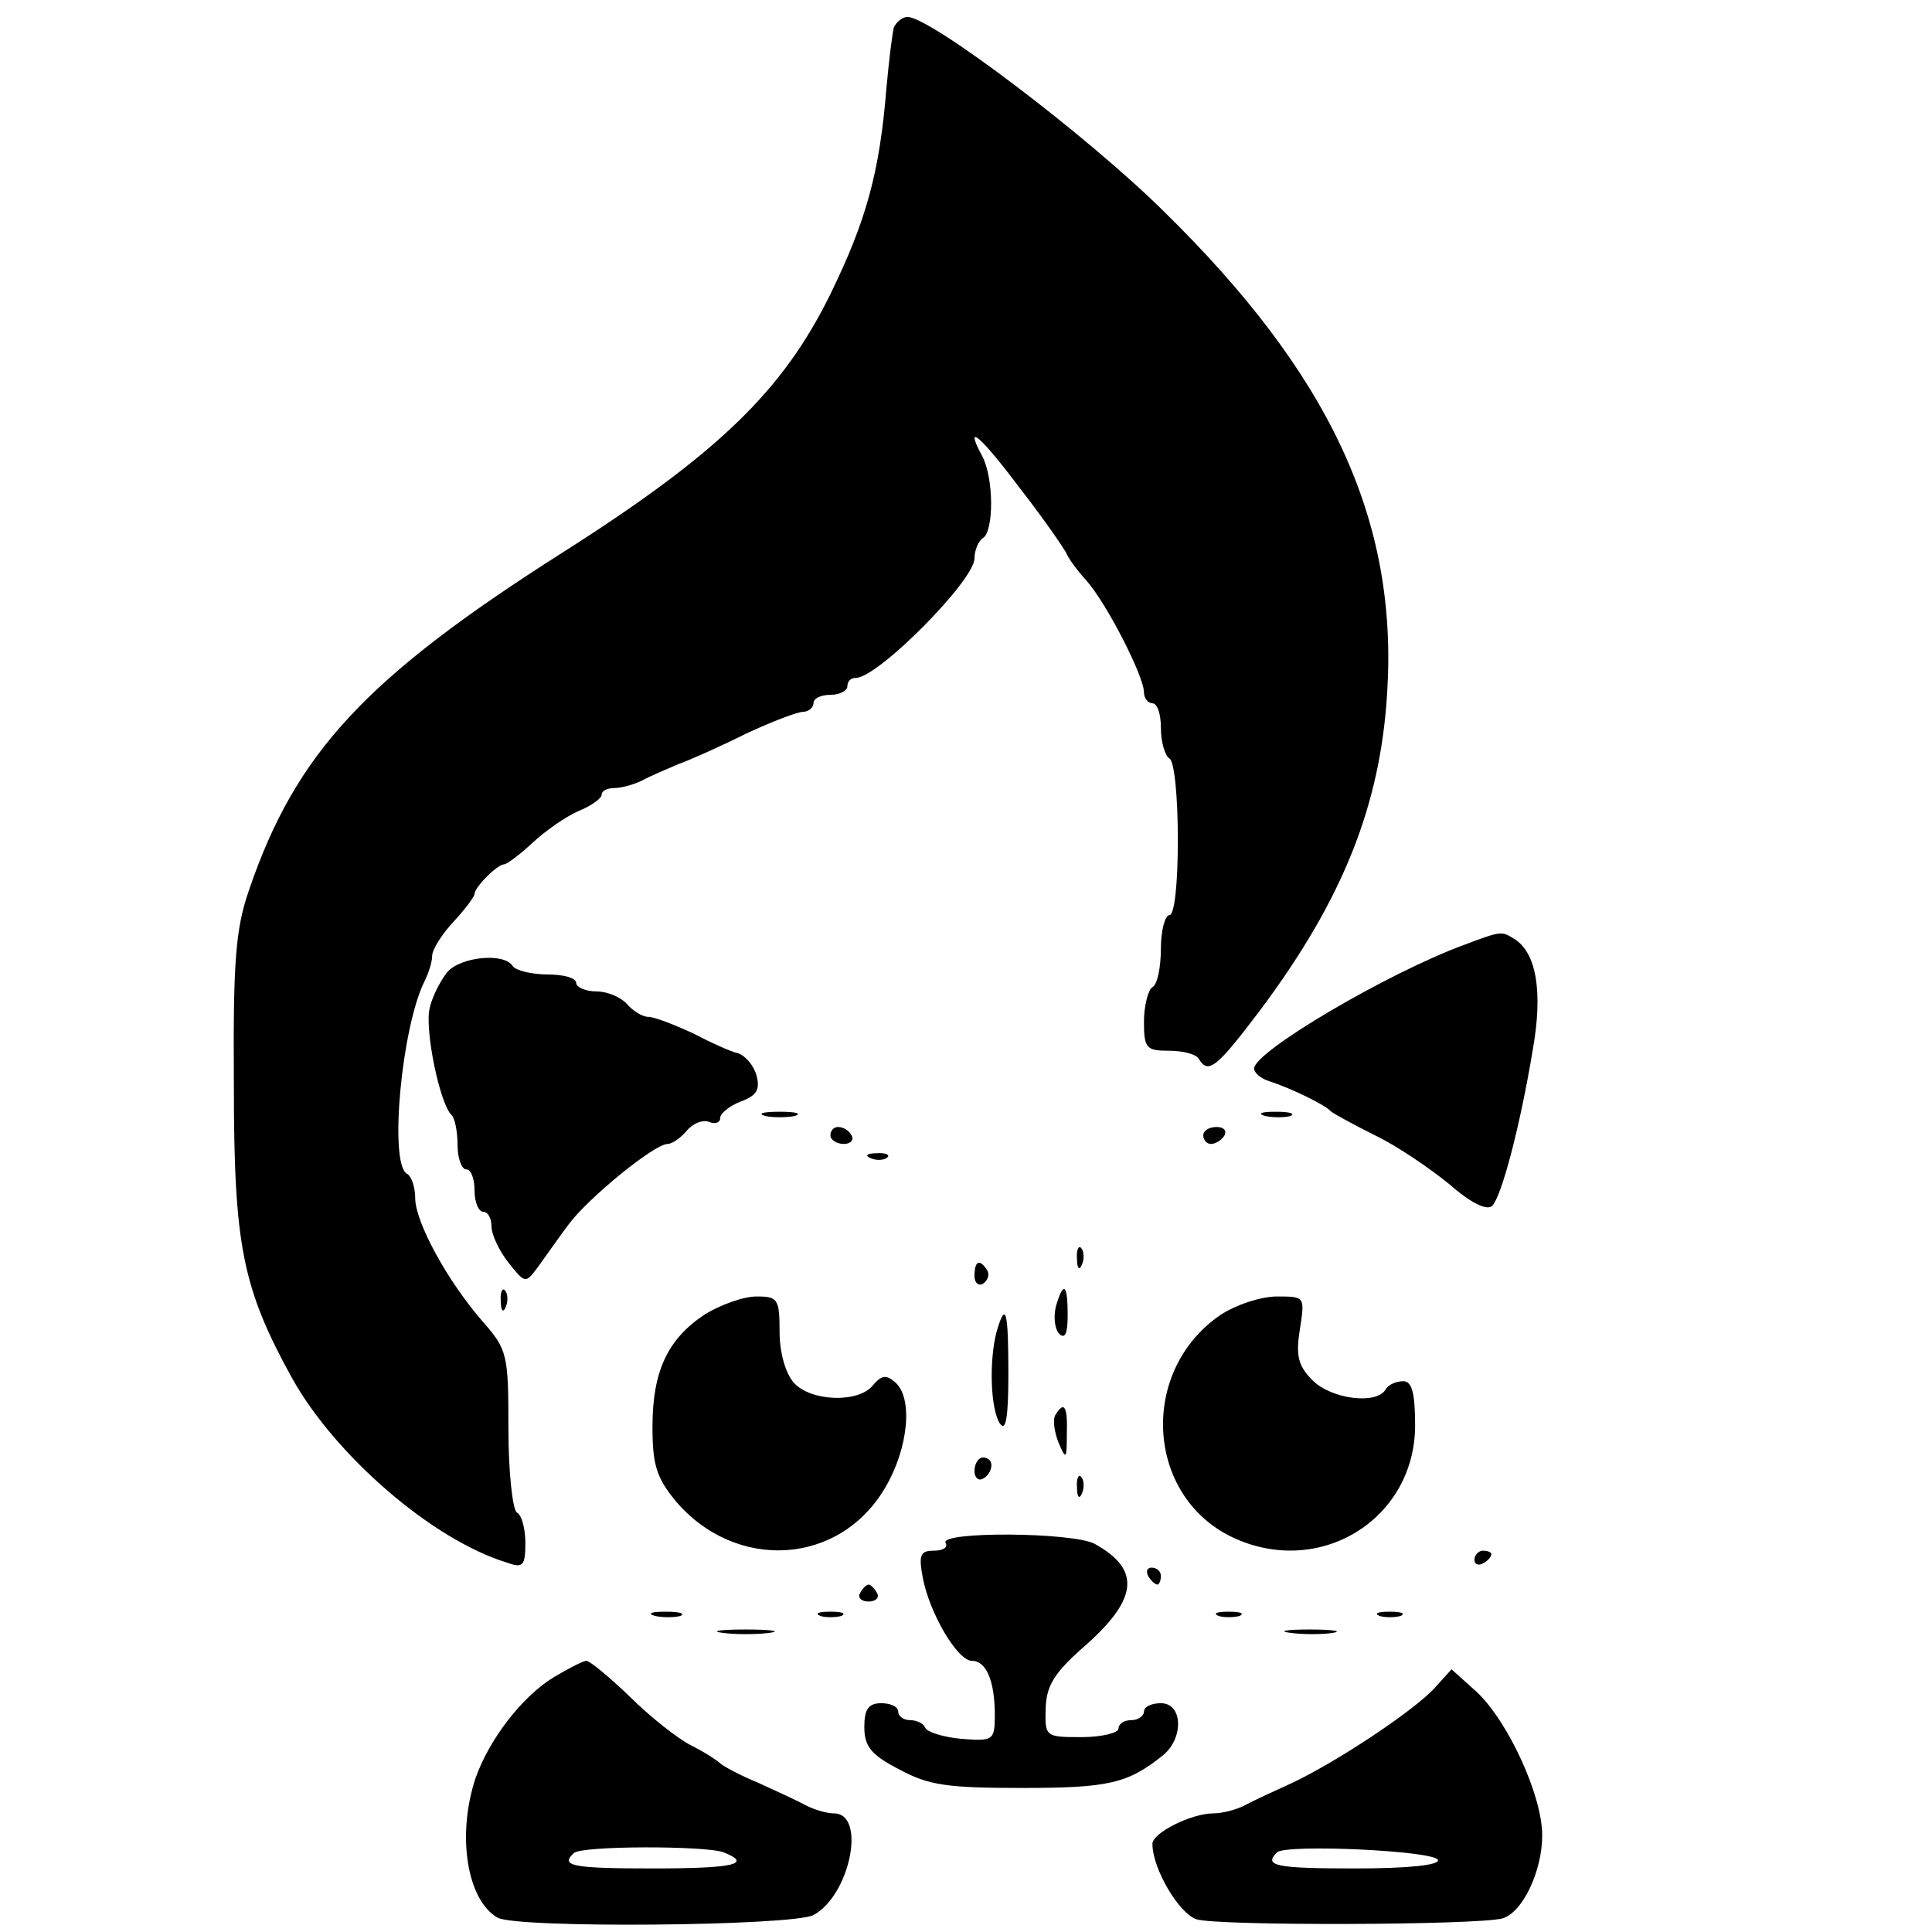
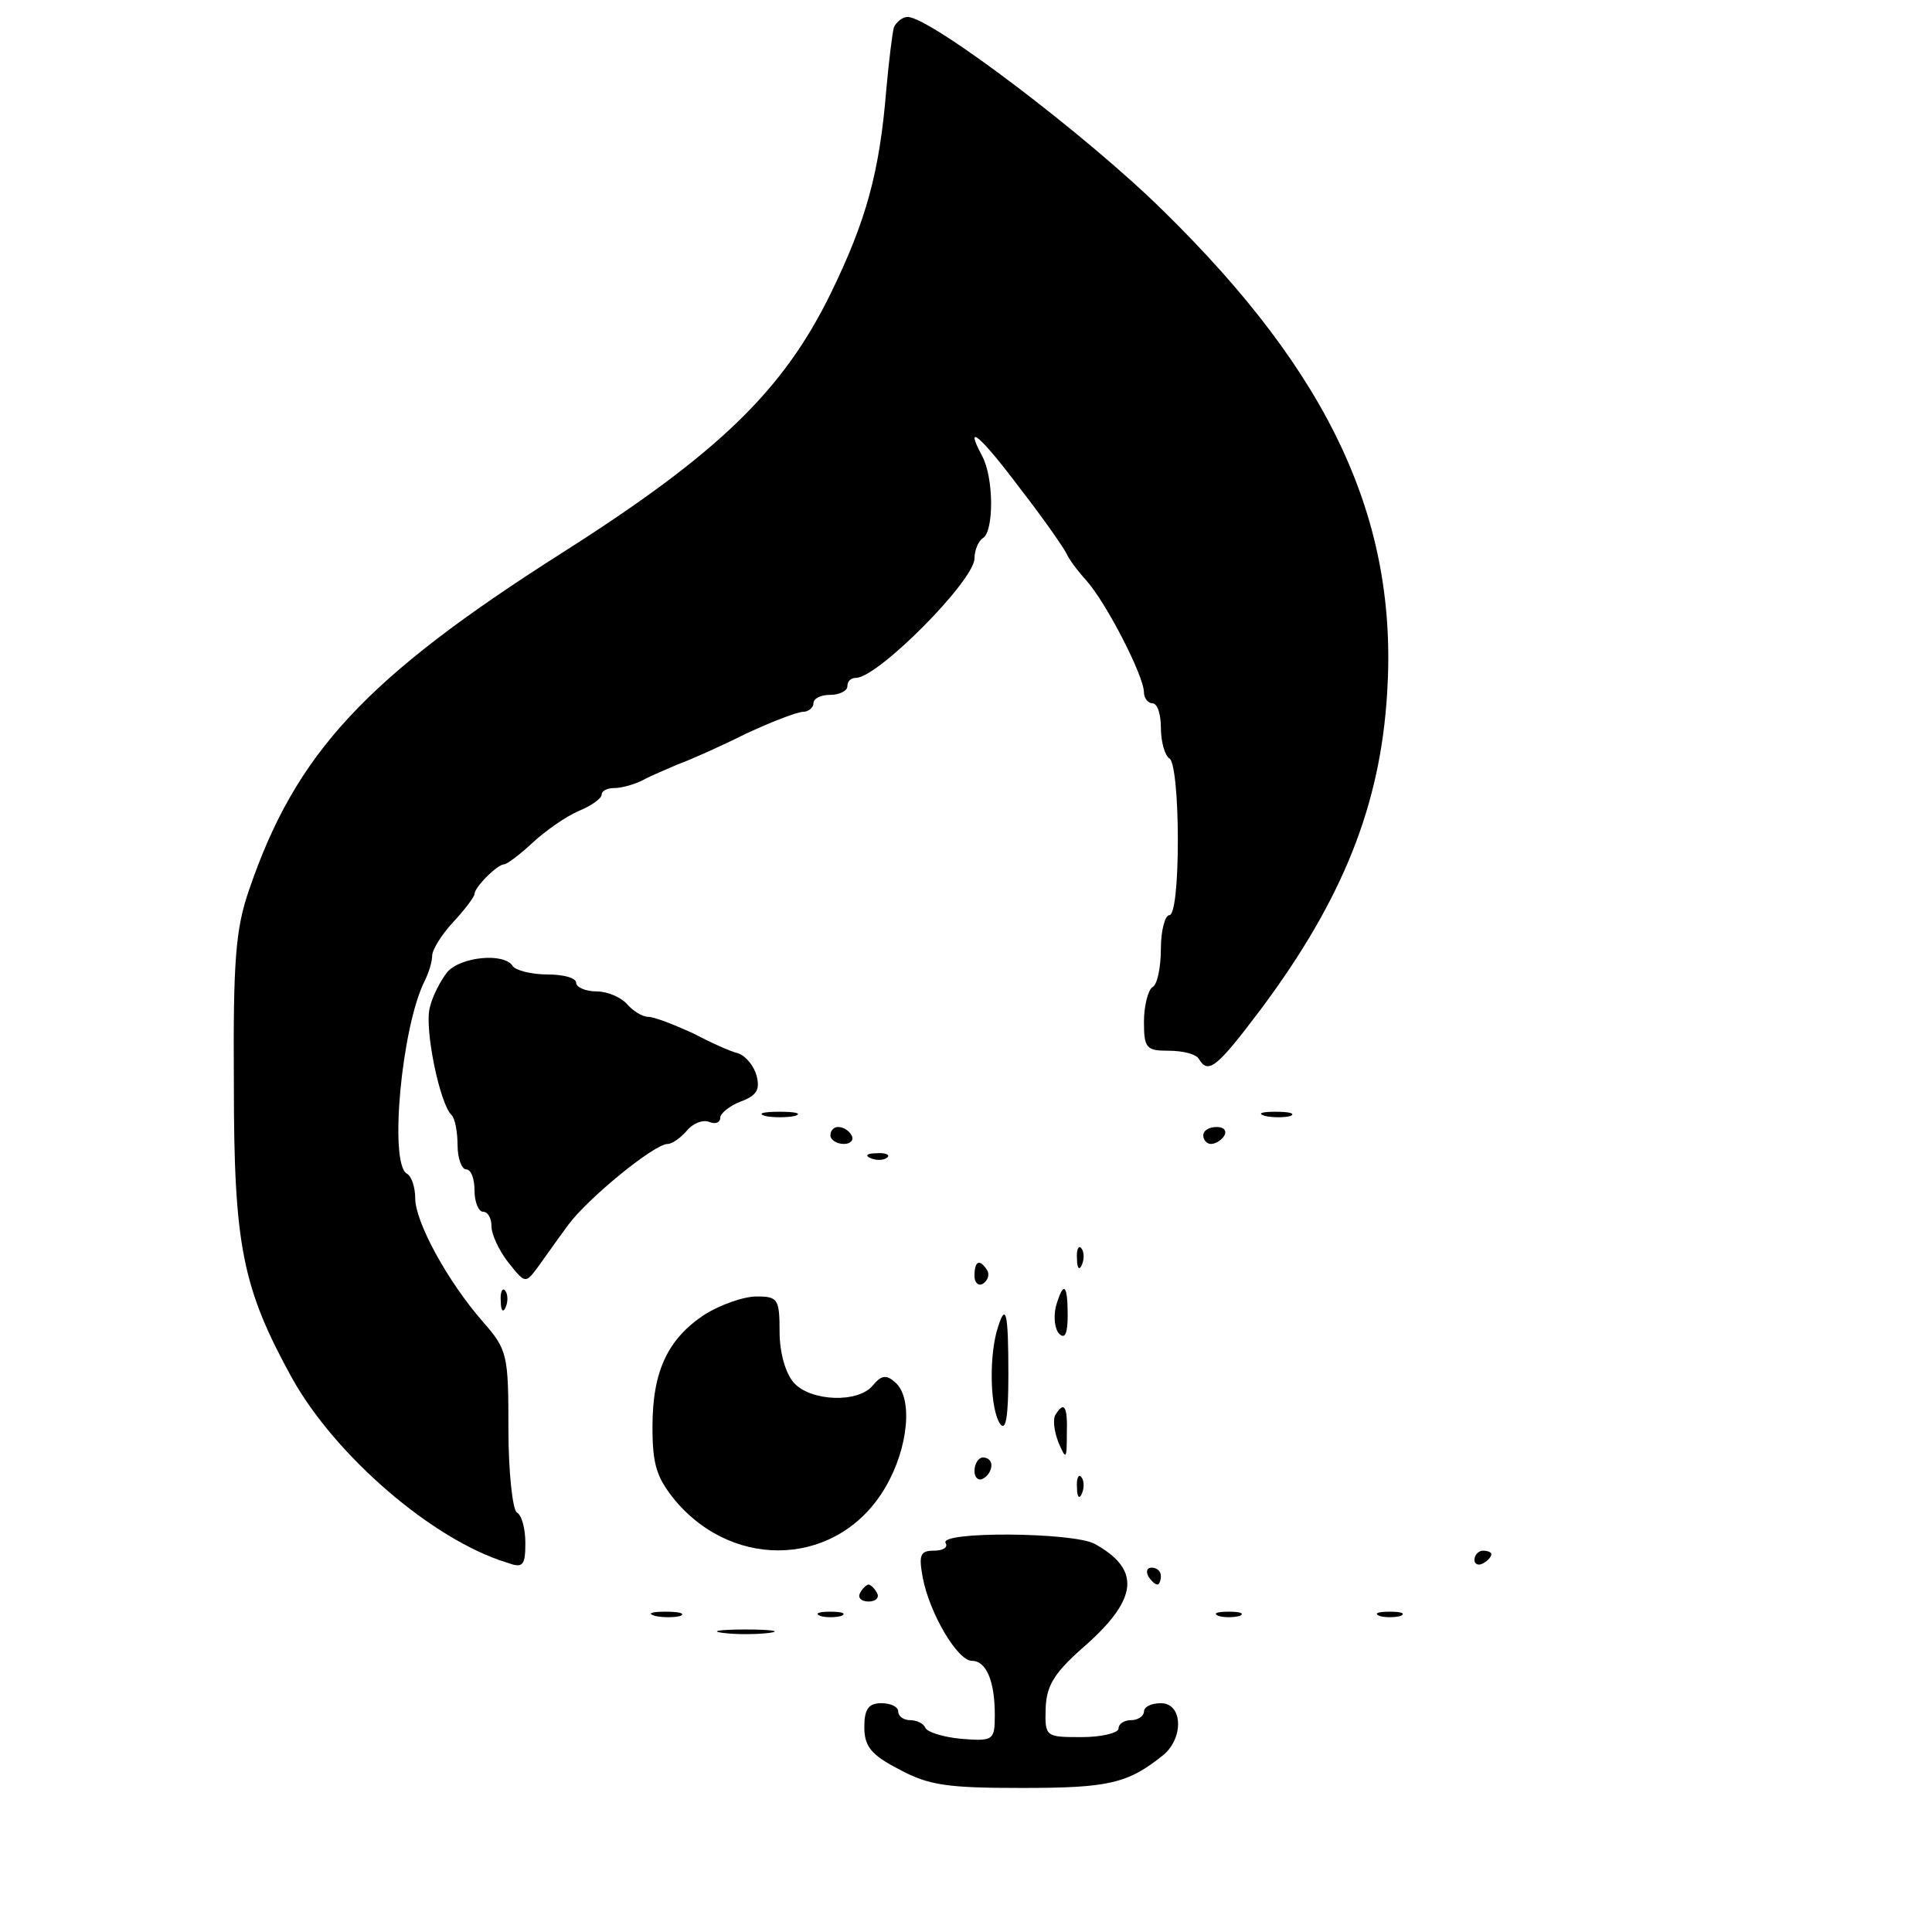
<svg xmlns="http://www.w3.org/2000/svg" version="1.0" width="228pt" height="228pt" viewBox="0 0 228 228" preserveAspectRatio="xMidYMid meet">
  <g transform="translate(0,228) scale(0.1,-0.1)" fill="#000000" stroke="none">
    <path d="M1055 2248 c-2 -7 -6 -40 -9 -73 -8 -99 -24 -156 -66 -242 -56 -114 -132 -188 -316 -305 -233 -148 -315 -237 -370 -398 -16 -46 -19 -84 -18 -230 0 -190 10 -240 69 -347 51 -91 165 -190 253 -217 19 -7 22 -4 22 23 0 16 -4 33 -10 36 -5 3 -10 48 -10 98 0 88 -1 94 -30 127 -42 48 -80 118 -80 146 0 12 -4 26 -10 29 -21 13 -6 173 21 227 5 10 9 23 9 30 0 7 11 25 25 40 14 15 25 30 25 33 0 8 27 35 35 35 3 0 18 11 33 25 15 14 39 31 55 38 15 6 27 15 27 19 0 5 7 8 15 8 8 0 23 4 33 9 9 5 28 13 42 19 14 5 50 21 80 36 30 14 61 26 68 26 6 0 12 5 12 10 0 6 9 10 20 10 11 0 20 5 20 10 0 6 4 10 10 10 26 0 140 115 140 141 0 10 5 21 10 24 13 8 13 71 -1 97 -22 41 -2 24 46 -40 28 -36 52 -71 54 -76 2 -5 12 -19 23 -31 24 -27 68 -113 68 -132 0 -7 5 -13 10 -13 6 0 10 -13 10 -29 0 -17 5 -33 10 -36 6 -3 10 -46 10 -96 0 -53 -4 -89 -10 -89 -5 0 -10 -18 -10 -39 0 -22 -4 -43 -10 -46 -5 -3 -10 -22 -10 -41 0 -31 3 -34 29 -34 17 0 33 -4 36 -10 11 -18 21 -10 73 59 97 130 141 241 149 373 13 204 -67 376 -264 569 -90 89 -275 229 -302 229 -6 0 -13 -6 -16 -12z" />
-     <path d="M1728 1165 c-90 -33 -248 -126 -248 -146 0 -5 8 -12 18 -15 25 -8 66 -28 72 -35 3 -3 27 -16 53 -29 27 -13 66 -40 88 -58 25 -22 44 -31 50 -25 11 11 33 94 48 185 12 68 4 114 -22 130 -15 9 -14 10 -59 -7z" />
    <path d="M528 1133 c-8 -10 -18 -29 -21 -43 -6 -25 12 -113 26 -126 4 -4 7 -20 7 -36 0 -15 5 -28 10 -28 6 0 10 -11 10 -25 0 -14 5 -25 10 -25 6 0 10 -8 10 -17 0 -10 9 -29 20 -43 20 -25 20 -25 35 -5 8 11 24 34 36 50 23 31 101 95 117 95 5 0 15 7 22 15 7 9 19 14 27 11 7 -3 13 -1 13 5 0 5 11 14 24 19 19 7 23 14 19 30 -3 12 -13 24 -22 27 -9 2 -33 13 -54 24 -22 10 -45 19 -52 19 -7 0 -18 7 -25 15 -7 8 -23 15 -36 15 -13 0 -24 5 -24 10 0 6 -15 10 -34 10 -19 0 -38 5 -41 10 -10 16 -61 11 -77 -7z" />
    <path d="M903 963 c9 -2 25 -2 35 0 9 3 1 5 -18 5 -19 0 -27 -2 -17 -5z" />
    <path d="M1493 963 c9 -2 23 -2 30 0 6 3 -1 5 -18 5 -16 0 -22 -2 -12 -5z" />
    <path d="M980 940 c0 -5 7 -10 16 -10 8 0 12 5 9 10 -3 6 -10 10 -16 10 -5 0 -9 -4 -9 -10z" />
    <path d="M1420 940 c0 -5 4 -10 9 -10 6 0 13 5 16 10 3 6 -1 10 -9 10 -9 0 -16 -4 -16 -10z" />
    <path d="M1028 913 c7 -3 16 -2 19 1 4 3 -2 6 -13 5 -11 0 -14 -3 -6 -6z" />
    <path d="M1271 794 c0 -11 3 -14 6 -6 3 7 2 16 -1 19 -3 4 -6 -2 -5 -13z" />
    <path d="M1150 774 c0 -8 5 -12 10 -9 6 4 8 11 5 16 -9 14 -15 11 -15 -7z" />
    <path d="M591 744 c0 -11 3 -14 6 -6 3 7 2 16 -1 19 -3 4 -6 -2 -5 -13z" />
-     <path d="M1246 738 c-3 -13 -1 -27 4 -32 7 -7 10 1 10 22 0 37 -5 41 -14 10z" />
+     <path d="M1246 738 c-3 -13 -1 -27 4 -32 7 -7 10 1 10 22 0 37 -5 41 -14 10" />
    <path d="M832 729 c-44 -29 -62 -67 -62 -133 0 -45 5 -60 27 -87 71 -84 194 -77 248 16 27 46 33 106 11 124 -10 9 -16 8 -26 -4 -17 -21 -73 -19 -93 3 -10 11 -17 36 -17 60 0 39 -2 42 -27 42 -16 0 -43 -10 -61 -21z" />
-     <path d="M1440 728 c-96 -66 -88 -213 14 -262 103 -49 216 21 216 132 0 39 -4 52 -14 52 -8 0 -18 -4 -21 -10 -11 -18 -64 -11 -86 11 -17 17 -20 29 -15 60 6 39 6 39 -27 39 -19 0 -49 -10 -67 -22z" />
    <path d="M1176 708 c-9 -35 -7 -91 4 -108 7 -10 10 7 10 58 0 75 -3 88 -14 50z" />
    <path d="M1246 611 c-4 -5 -2 -20 3 -33 9 -21 10 -21 10 10 1 32 -3 39 -13 23z" />
    <path d="M1150 544 c0 -8 5 -12 10 -9 6 3 10 10 10 16 0 5 -4 9 -10 9 -5 0 -10 -7 -10 -16z" />
    <path d="M1271 524 c0 -11 3 -14 6 -6 3 7 2 16 -1 19 -3 4 -6 -2 -5 -13z" />
    <path d="M1116 459 c3 -5 -3 -9 -14 -9 -16 0 -18 -5 -13 -32 8 -42 41 -98 58 -98 17 0 27 -24 27 -64 0 -30 -2 -31 -40 -28 -21 2 -40 8 -42 13 -2 5 -10 9 -18 9 -8 0 -14 5 -14 10 0 6 -9 10 -20 10 -15 0 -20 -7 -20 -28 0 -23 8 -33 41 -50 35 -19 57 -22 145 -22 102 0 125 5 167 39 24 20 23 61 -3 61 -11 0 -20 -4 -20 -10 0 -5 -7 -10 -15 -10 -8 0 -15 -4 -15 -10 0 -5 -20 -10 -43 -10 -43 0 -44 0 -43 34 1 28 11 43 49 76 60 54 63 88 9 118 -26 14 -185 15 -176 1z" />
    <path d="M1740 439 c0 -5 5 -7 10 -4 6 3 10 8 10 11 0 2 -4 4 -10 4 -5 0 -10 -5 -10 -11z" />
    <path d="M1355 420 c3 -5 8 -10 11 -10 2 0 4 5 4 10 0 6 -5 10 -11 10 -5 0 -7 -4 -4 -10z" />
    <path d="M1015 400 c-3 -5 1 -10 10 -10 9 0 13 5 10 10 -3 6 -8 10 -10 10 -2 0 -7 -4 -10 -10z" />
    <path d="M773 373 c9 -2 23 -2 30 0 6 3 -1 5 -18 5 -16 0 -22 -2 -12 -5z" />
    <path d="M968 373 c6 -2 18 -2 25 0 6 3 1 5 -13 5 -14 0 -19 -2 -12 -5z" />
    <path d="M1438 373 c6 -2 18 -2 25 0 6 3 1 5 -13 5 -14 0 -19 -2 -12 -5z" />
    <path d="M1628 373 c6 -2 18 -2 25 0 6 3 1 5 -13 5 -14 0 -19 -2 -12 -5z" />
    <path d="M853 353 c15 -2 39 -2 55 0 15 2 2 4 -28 4 -30 0 -43 -2 -27 -4z" />
-     <path d="M1523 353 c15 -2 37 -2 50 0 12 2 0 4 -28 4 -27 0 -38 -2 -22 -4z" />
-     <path d="M654 301 c-38 -23 -77 -74 -93 -120 -22 -67 -10 -143 26 -164 22 -13 348 -10 373 3 43 23 63 120 24 120 -8 0 -22 4 -32 9 -9 5 -35 17 -57 27 -22 9 -42 20 -45 23 -3 3 -18 13 -34 21 -16 8 -49 34 -73 58 -24 23 -47 42 -51 42 -4 0 -21 -9 -38 -19z m200 -207 c35 -14 11 -19 -84 -19 -95 0 -109 3 -93 18 8 9 156 9 177 1z" />
-     <path d="M1694 289 c-24 -27 -116 -88 -169 -113 -22 -10 -48 -22 -57 -27 -10 -5 -26 -9 -36 -9 -26 0 -72 -23 -72 -36 0 -29 31 -82 52 -89 25 -8 331 -7 361 1 24 7 47 56 47 98 0 47 -40 134 -77 169 l-30 27 -19 -21z m3 -204 c2 -6 -35 -10 -97 -10 -95 0 -109 3 -93 19 11 10 186 2 190 -9z" />
  </g>
</svg>